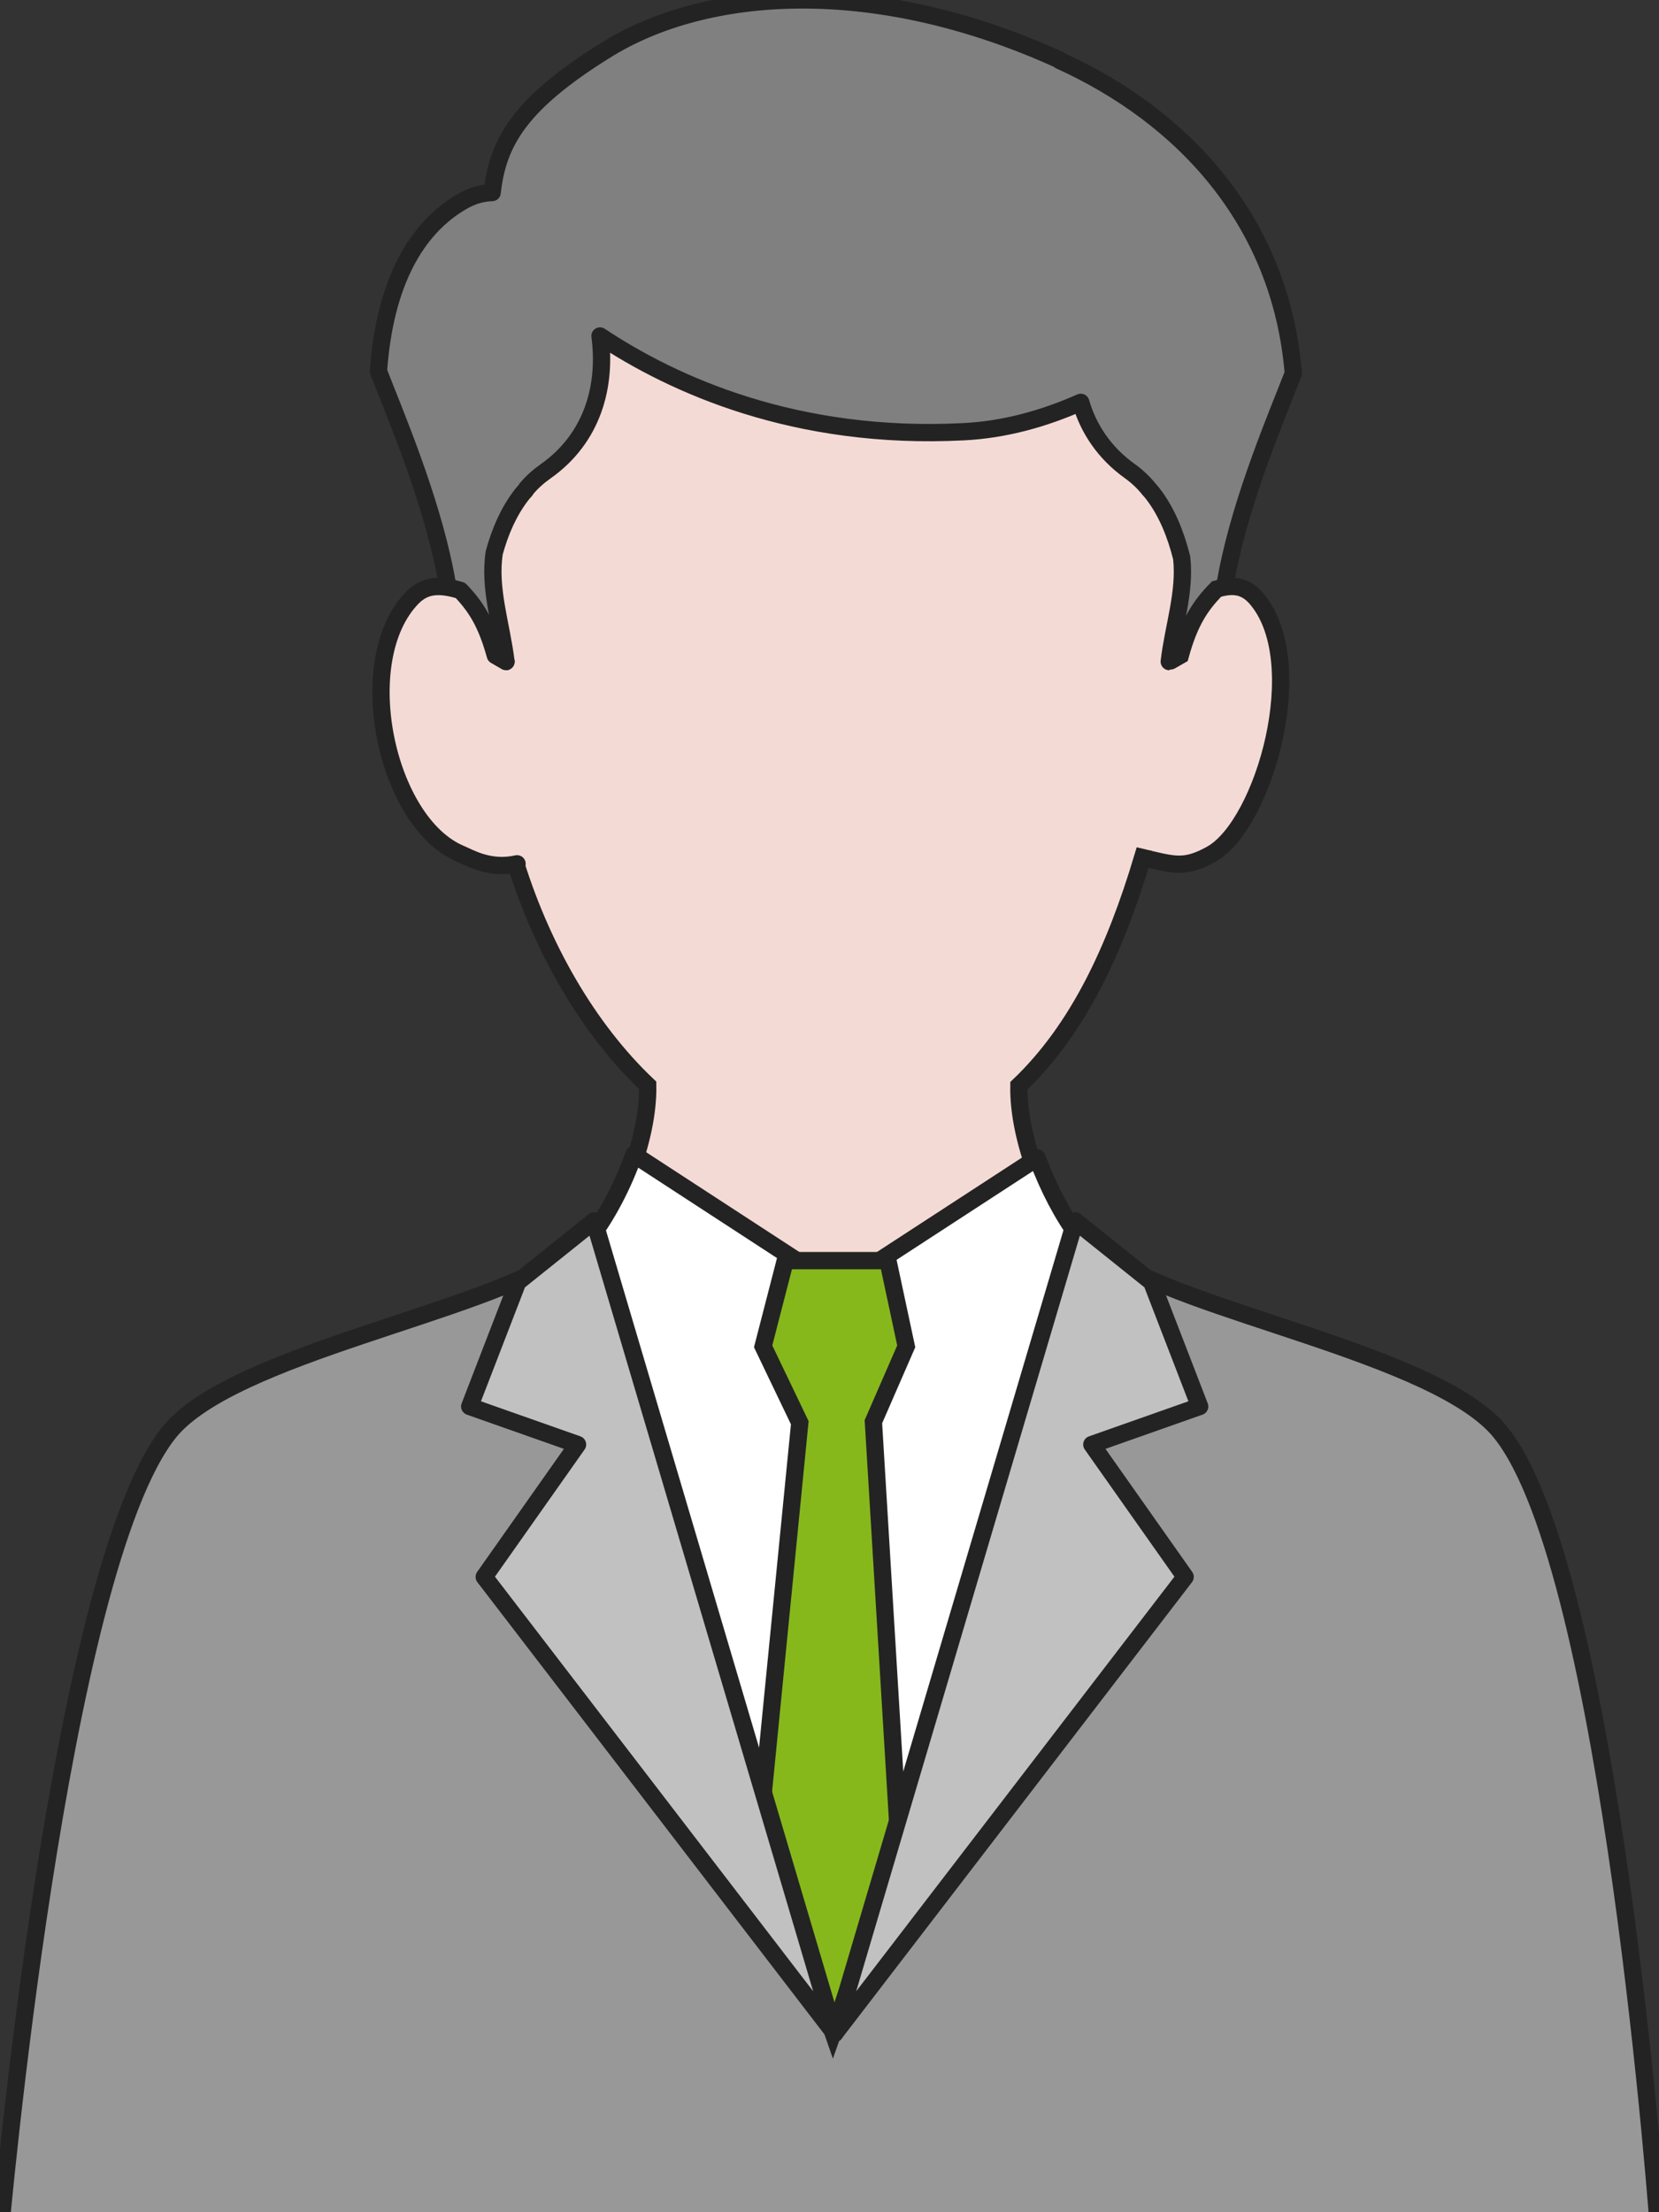
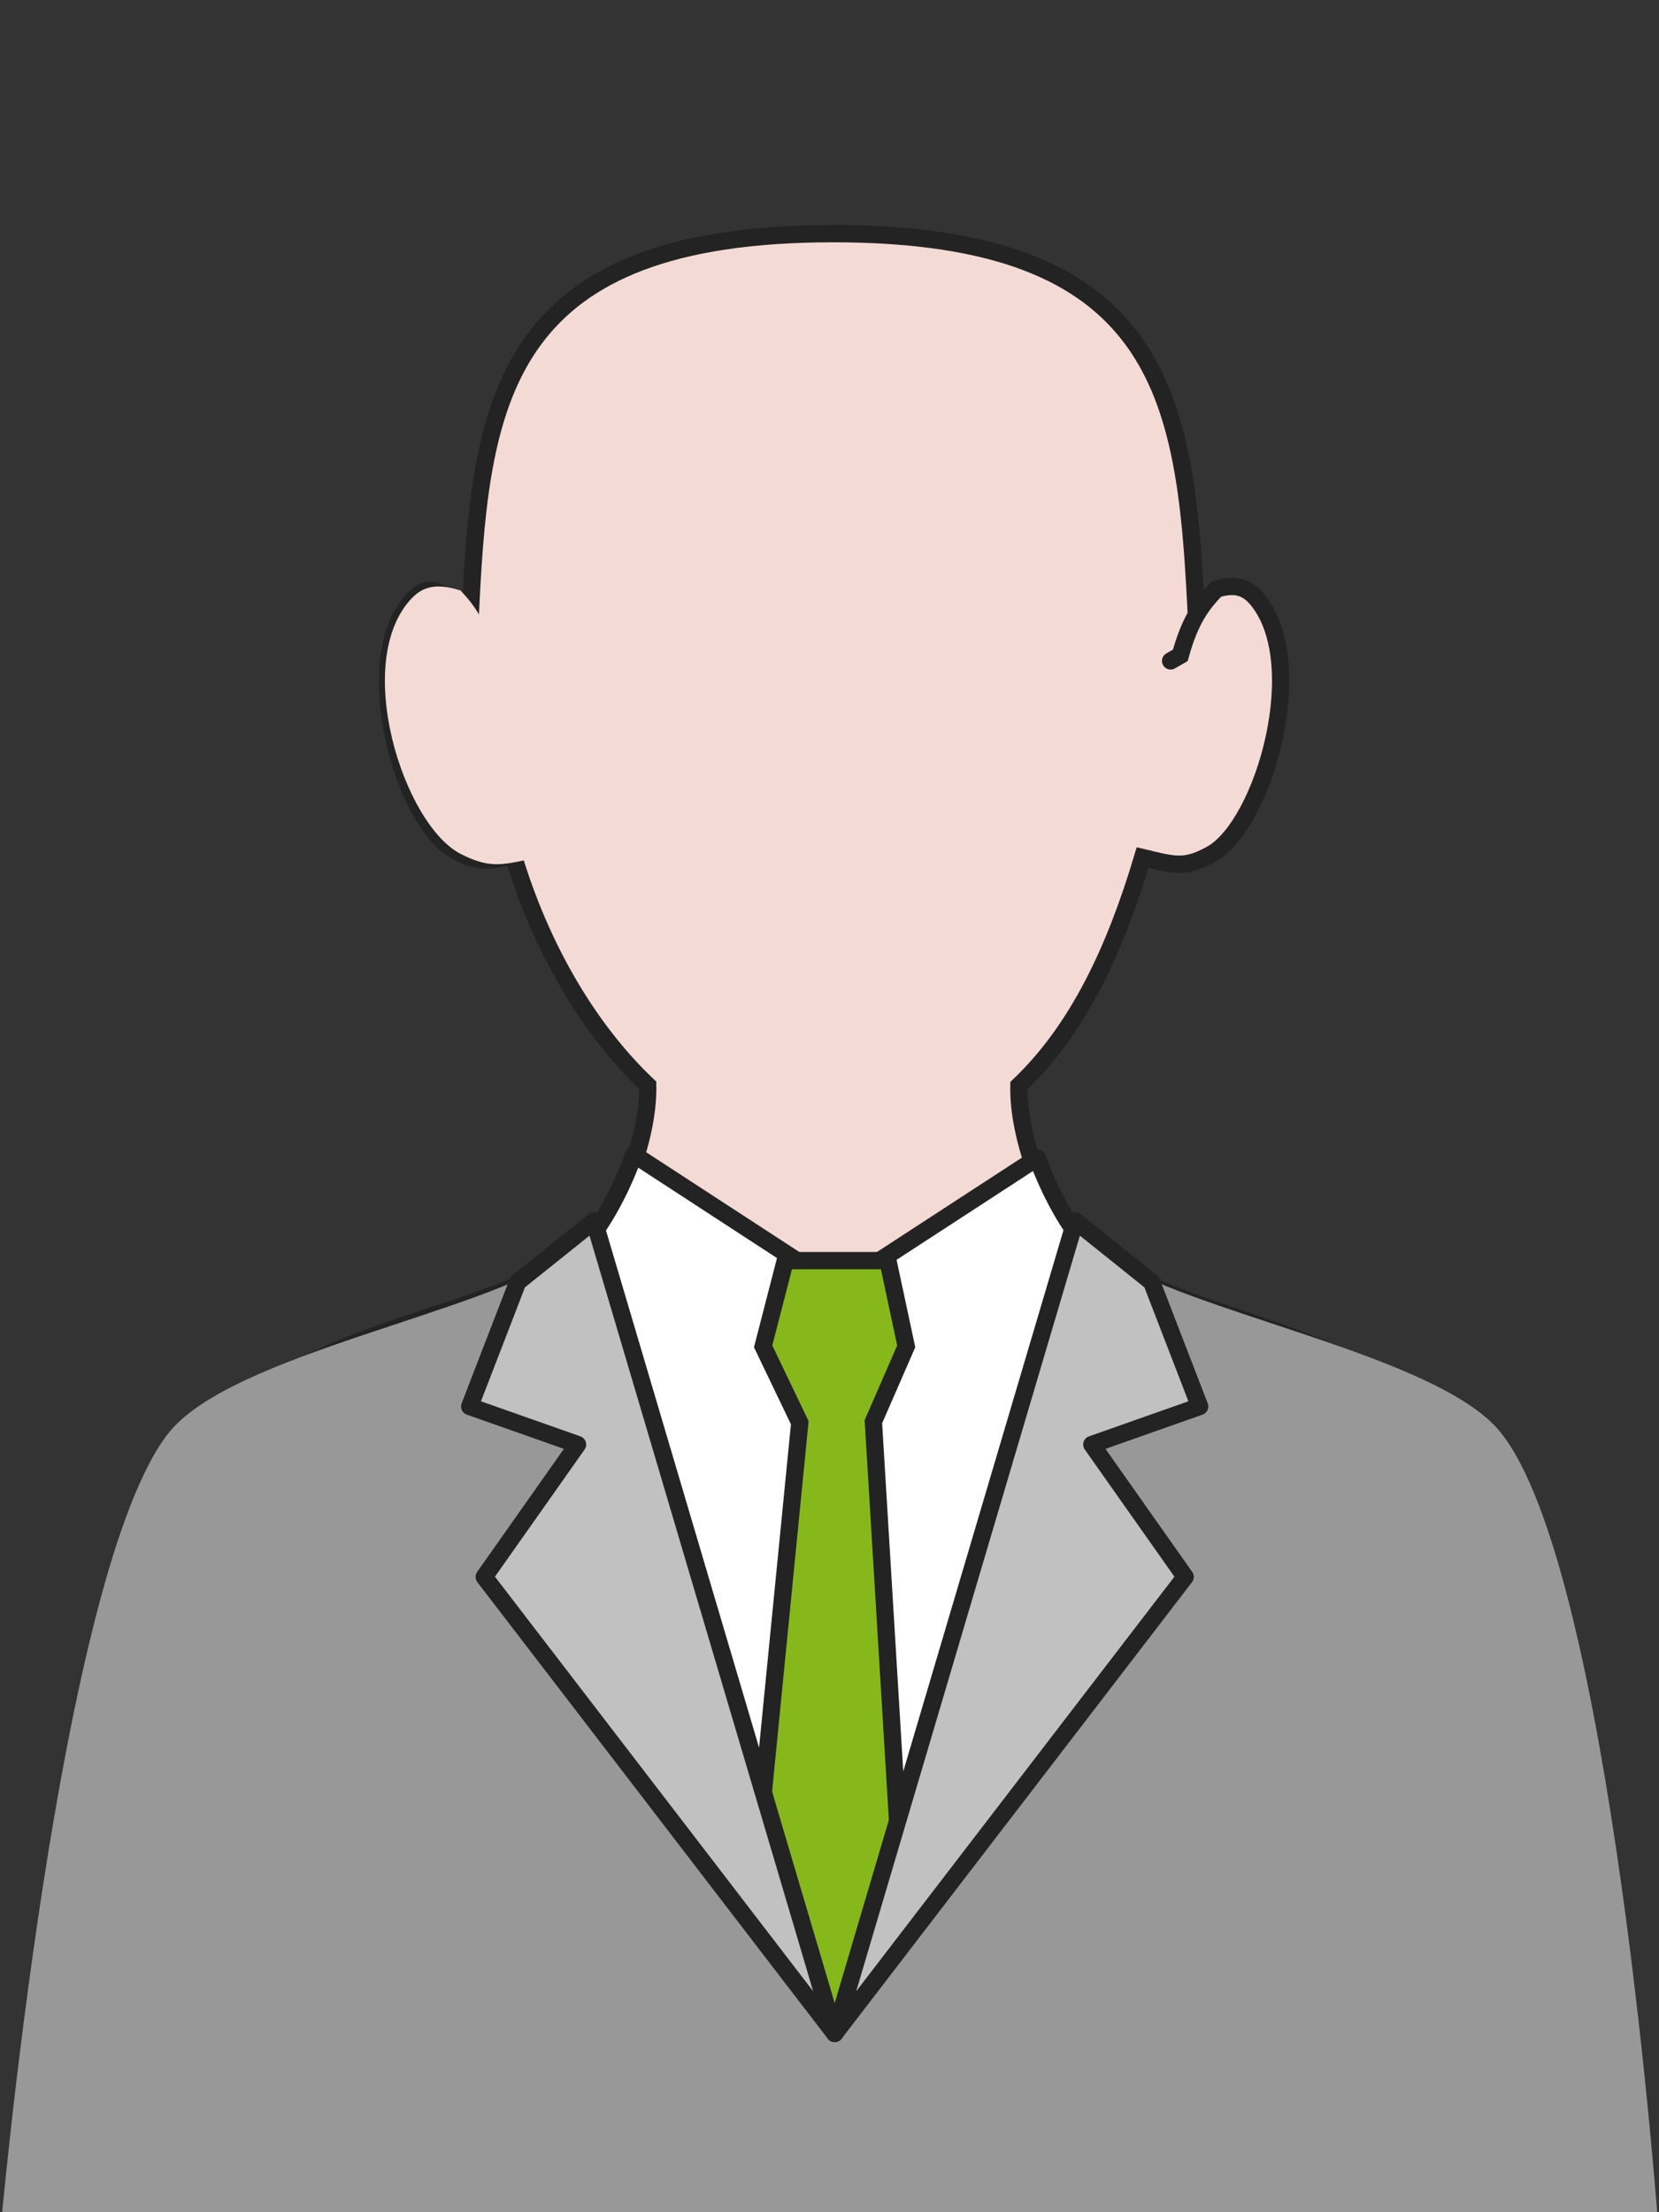
<svg xmlns="http://www.w3.org/2000/svg" id="AdobeStock_520469256" width="48" height="64" viewBox="0 0 48 64">
  <rect x="0" y="0" width="48" height="64" fill="#333333" stroke="none" />
  <defs>
    <style>
      .cls-1 {
        fill: #fff;
      }

      .cls-1, .cls-2, .cls-3, .cls-4, .cls-5, .cls-6, .cls-7 {
        stroke: #232323;
        stroke-width: .5px;
      }

      .cls-1, .cls-2, .cls-4, .cls-7 {
        stroke-linejoin: round;
      }

      .cls-2 {
        fill: gray;
      }

      .cls-3, .cls-8 {
        fill: #f4dad5;
      }

      .cls-3, .cls-5, .cls-6 {
        stroke-miterlimit: 10;
      }

      .cls-8, .cls-9 {
        stroke-width: 0px;
      }

      .cls-4 {
        fill: #c1c1c1;
      }

      .cls-4, .cls-5, .cls-7 {
        stroke-linecap: round;
      }

      .cls-5, .cls-7 {
        fill: none;
      }

      .cls-6 {
        fill: #86b81c;
      }

      .cls-9 {
        fill: #999898;
      }
    </style>
  </defs>
  <g id="icon_personIM">
    <g>
      <path class="cls-3" d="M41.35,41.47c-2.27-2.55-8.52-3.09-10.21-5.35-.82-1.09-1.69-3.11-1.66-4.71,1.73-1.65,2.79-3.96,3.58-6.6.7.17,1.31.17,2-.21,1.47-.82,2.81-5.44,1.25-7.21-.61-.7-.87-.04-1.71.12-.31-6.1-1.04-10.75-10.49-10.75s-10.19,4.65-10.49,10.75c-.84-.16-1.09-.81-1.71-.12-1.56,1.77-.23,6.39,1.25,7.21.68.38.99.32,1.69.15.79,2.64,2.16,5.01,3.89,6.65.03,1.6-.84,3.62-1.66,4.71-1.7,2.26-8.06,2.8-10.21,5.35-2.15,2.55-3.66,12.72-3.66,12.72h41.82s-1.39-10.17-3.66-12.72Z" />
-       <path class="cls-2" d="M30.67,1.74c-5.38-2.45-10.24-2.1-13.14-.29-2.48,1.54-3.13,2.66-3.29,4.12-.29.01-.58.09-.87.26-1.33.77-2.24,2.35-2.42,4.91.45,1.17,1.49,3.58,1.93,5.82.26,1.33.29,2.68.44,3.79.51.79.9,1.22.9,1.22,0,0-.32-1.68-.23-3.55.13.26.24.56.34.94l.31.18c-.13-1.07-.5-2.1-.34-3.15.17-.62.42-1.19.78-1.66.04-.05.08-.1.12-.14.01-.01.02-.03.03-.05.16-.19.35-.36.55-.5,1.38-.97,1.77-2.49,1.58-3.92,2.12,1.41,5.66,3.02,10.52,2.77,1.21-.06,2.35-.39,3.39-.85.22.76.68,1.46,1.42,1.99.21.15.4.33.56.53,0,0,.01.02.02.02.03.04.06.07.09.11.4.52.66,1.17.83,1.85.11,1-.24,1.98-.36,3l.31-.18c.1-.36.2-.65.32-.9.09,1.85-.23,3.51-.23,3.51,0,0,.37-.48.86-1.35.15-1.09.17-2.38.42-3.66.43-2.2,1.45-4.57,1.91-5.76-.37-4.43-3.21-7.44-6.76-9.05Z" />
      <path class="cls-8" d="M14.64,19.14l-.31-.18c-.26-.95-.57-1.42-1.01-1.88-.51-.15-.98-.21-1.39.21-1.77,1.82-.26,6.58,1.41,7.42.77.39,1.13.33,1.92.16,0,0-.69-6.33-.62-5.73Z" />
-       <path class="cls-7" d="M14.64,19.14l-.31-.18c-.26-.95-.57-1.42-1.01-1.88-.51-.15-.98-.21-1.39.21-1.77,1.82-.76,6.53,1.41,7.42.24.1.83.46,1.62.28" />
      <path class="cls-8" d="M36.33,17.29c-.34-.38-.72-.37-1.13-.25,0,0,0,0,0,0-.46.47-.78.94-1.05,1.92l-.28.16-.56,5.75c.72.17,1.04.23,1.74-.16,1.52-.85,2.89-5.6,1.28-7.42Z" />
      <path class="cls-5" d="M33.31,24.87c.72.17,1.04.23,1.74-.16,1.52-.85,2.89-5.6,1.28-7.42-.34-.38-.72-.37-1.13-.25,0,0,0,0,0,0-.46.47-.78.94-1.05,1.92l-.28.16" />
    </g>
    <path class="cls-1" d="M45.86,59.42c-.78-6.03-2.3-15.47-4.46-18.32-2.07-2.74-8.52-3.09-10.21-5.35-.43-.57-.86-1.38-1.18-2.25l-5.76,3.75-5.91-3.85c-.32.91-.78,1.76-1.22,2.35-1.7,2.26-8.39,2.53-10.21,5.35-2.2,3.4-3.73,12.48-4.52,18.32h43.48Z" />
    <polygon class="cls-6" points="26.63 63.57 25.27 41.13 26.22 38.95 25.69 36.47 24.2 36.47 22.72 36.47 22.08 38.95 23.14 41.16 20.93 63.57 26.63 63.57" />
    <path class="cls-9" d="M43.41,41.43c-1.83-2.26-9.17-3.47-11.39-5.11l-7.92,22.48-7.81-22.48c-2.22,1.64-9.56,2.85-11.39,5.11-3.21,3.97-4.9,23.24-4.9,23.24h48s-1.37-19.28-4.59-23.24Z" />
-     <path class="cls-5" d="M48,64.67s-1.37-19.28-4.59-23.24c-1.83-2.26-9.17-3.47-11.39-5.11l-7.92,22.48-7.81-22.48c-2.22,1.64-9.56,2.85-11.39,5.11-3.21,3.97-4.9,23.24-4.9,23.24" />
    <polygon class="cls-4" points="14.98 37.09 13.59 40.69 16.71 41.79 14.01 45.62 24.15 58.83 17.19 35.32 14.98 37.09" />
    <polygon class="cls-4" points="33.32 37.09 34.71 40.69 31.59 41.79 34.29 45.62 24.15 58.83 31.11 35.32 33.32 37.09" />
  </g>
</svg>